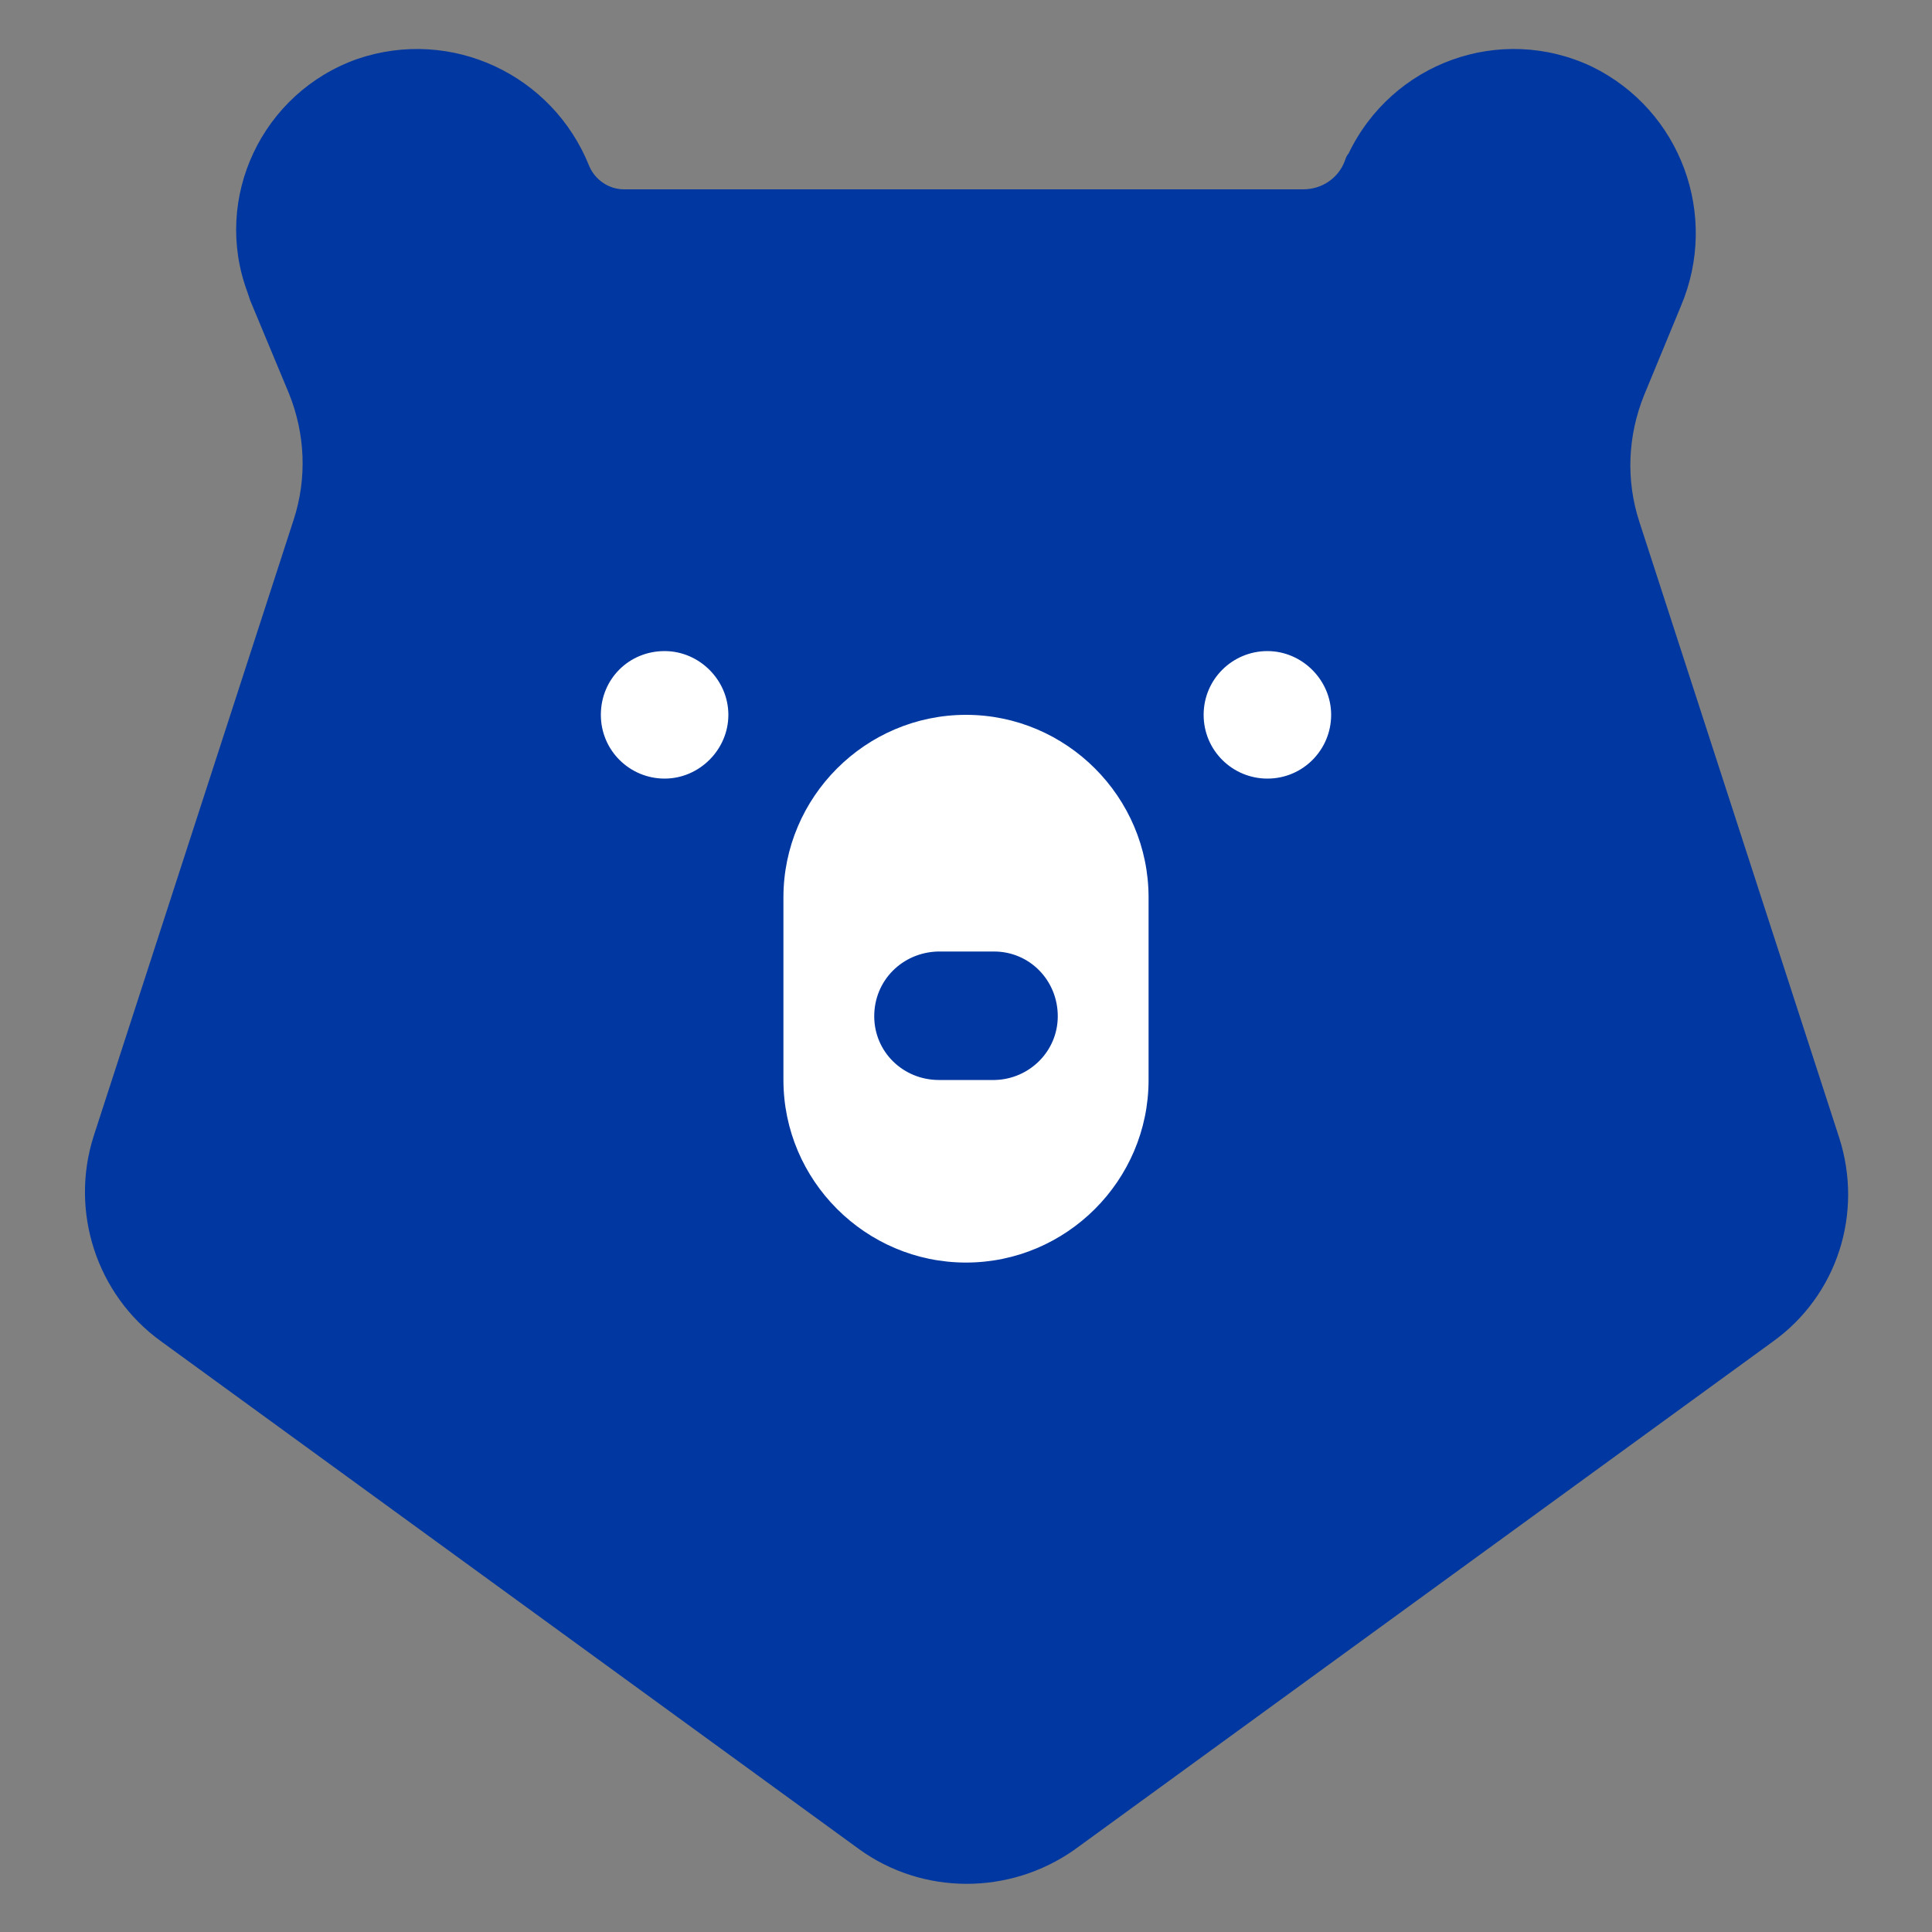
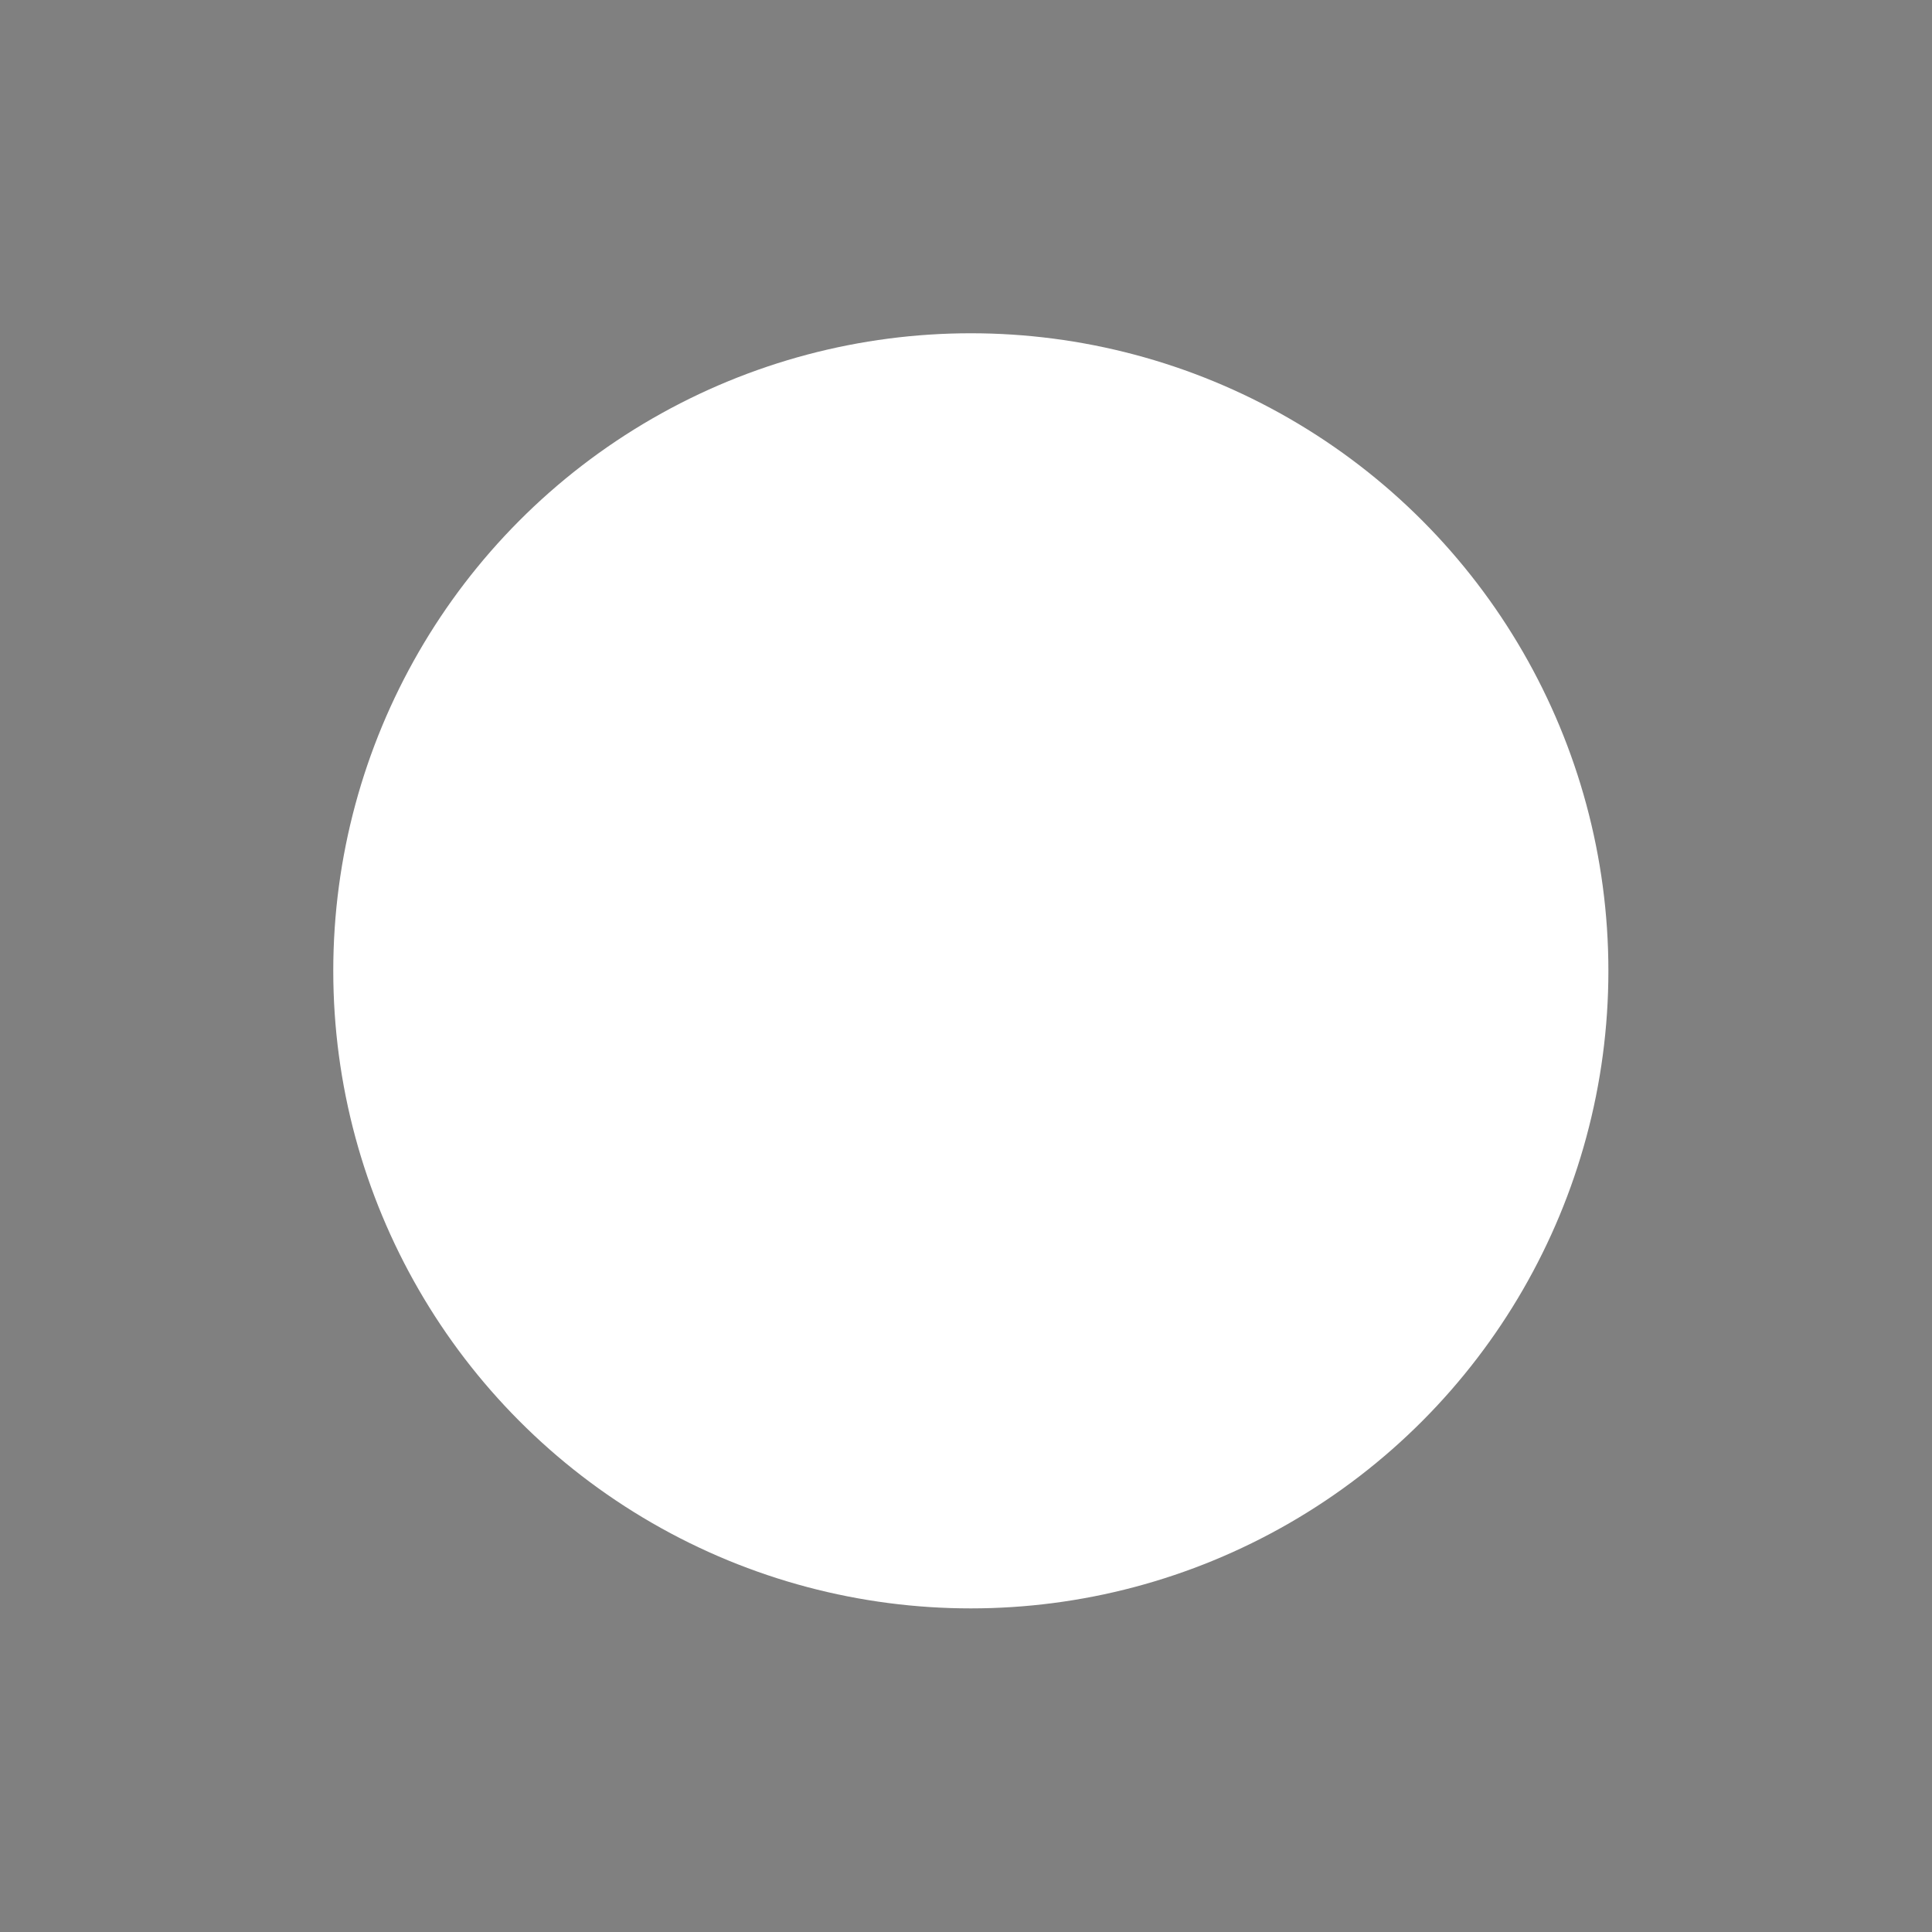
<svg xmlns="http://www.w3.org/2000/svg" version="1.1" id="Livello_1" x="0px" y="0px" viewBox="0 0 200 200" style="enable-background:new 0 0 200 200;" xml:space="preserve">
  <rect x="0" y="0" width="200" height="200" fill="#808080" stroke="none" />
  <style type="text/css">
	.st0{fill:#FFFFFF;}
	.st1{fill:#0037A0;}
</style>
  <circle class="st0" cx="100.5" cy="100.5" r="66" />
-   <path id="Unione_84" class="st1" d="M88.9,191.4l-72.3-52.6c-6.6-4.8-9.4-13.4-6.9-21.2l20.7-63.8c1.4-4.3,1.2-8.9-0.5-13.1l-4-9.6  c-0.1-0.3-0.2-0.6-0.3-0.9C22,20.5,27.1,9.6,37,6.1C46.7,2.8,57.2,7.7,61,17.2c0.6,1.4,2,2.4,3.6,2.4h70.3c1.9,0,3.6-1.1,4.3-2.9  c0.1-0.3,0.2-0.6,0.4-0.8c4.5-9.4,15.7-13.5,25.2-9c9.2,4.5,13.2,15.4,9.2,24.8l-3.8,9.2c-1.7,4.2-1.9,8.8-0.5,13.1l20.7,63.8  c2.5,7.8-0.2,16.3-6.9,21.1l-72.3,52.6C104.5,196.2,95.5,196.2,88.9,191.4L88.9,191.4L88.9,191.4z M81.1,92.9v18.9  c0,10.4,8.5,18.9,18.9,18.9s18.9-8.5,18.9-18.9V92.9c0-10.4-8.5-18.9-18.9-18.9S81.1,82.5,81.1,92.9C81.1,92.9,81.1,92.9,81.1,92.9z   M124.6,74c0,3.7,3,6.6,6.6,6.6c3.7,0,6.6-3,6.6-6.6s-3-6.6-6.6-6.6l0,0C127.6,67.4,124.6,70.3,124.6,74L124.6,74  C124.6,74,124.6,74,124.6,74z M62.2,74c0,3.7,3,6.6,6.6,6.6s6.6-3,6.6-6.6s-3-6.6-6.6-6.6h0C65.1,67.4,62.2,70.3,62.2,74L62.2,74  L62.2,74z M90.5,105.2c0-3.7,2.9-6.6,6.6-6.7h5.8c3.7,0,6.6,3,6.6,6.7c0,3.6-2.9,6.5-6.5,6.6h-5.8C93.5,111.8,90.5,108.9,90.5,105.2  z" />
</svg>